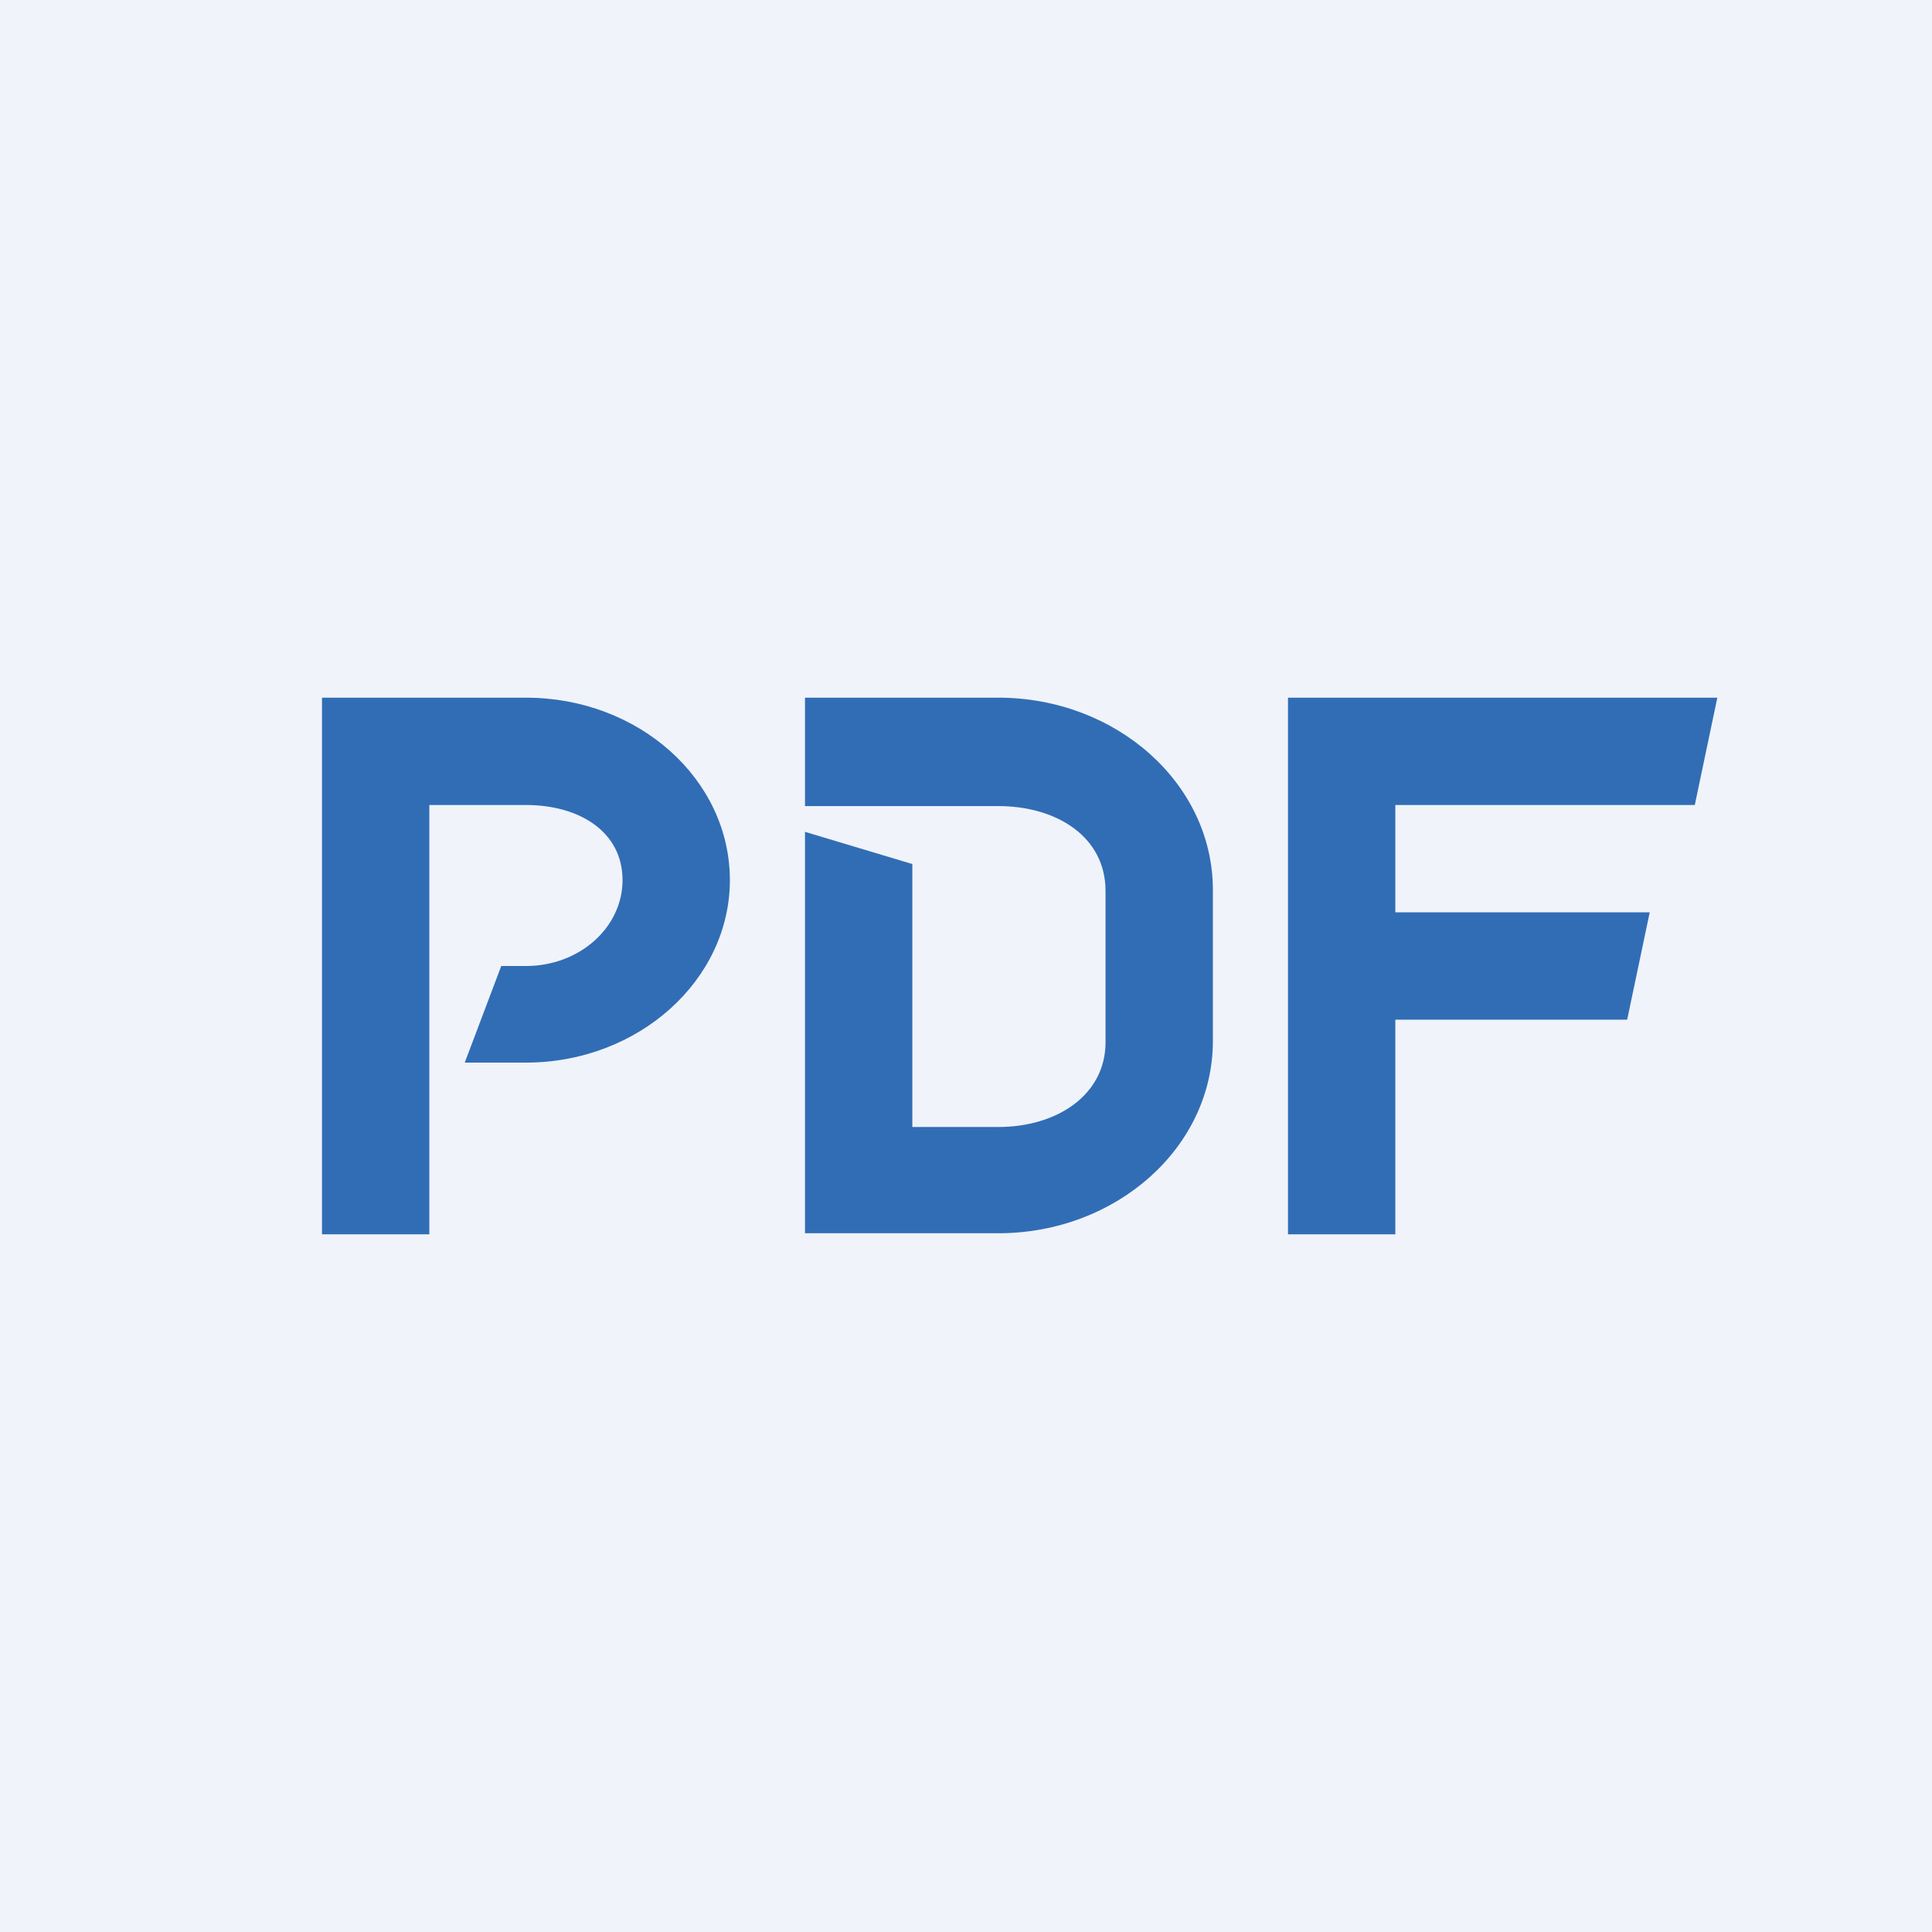
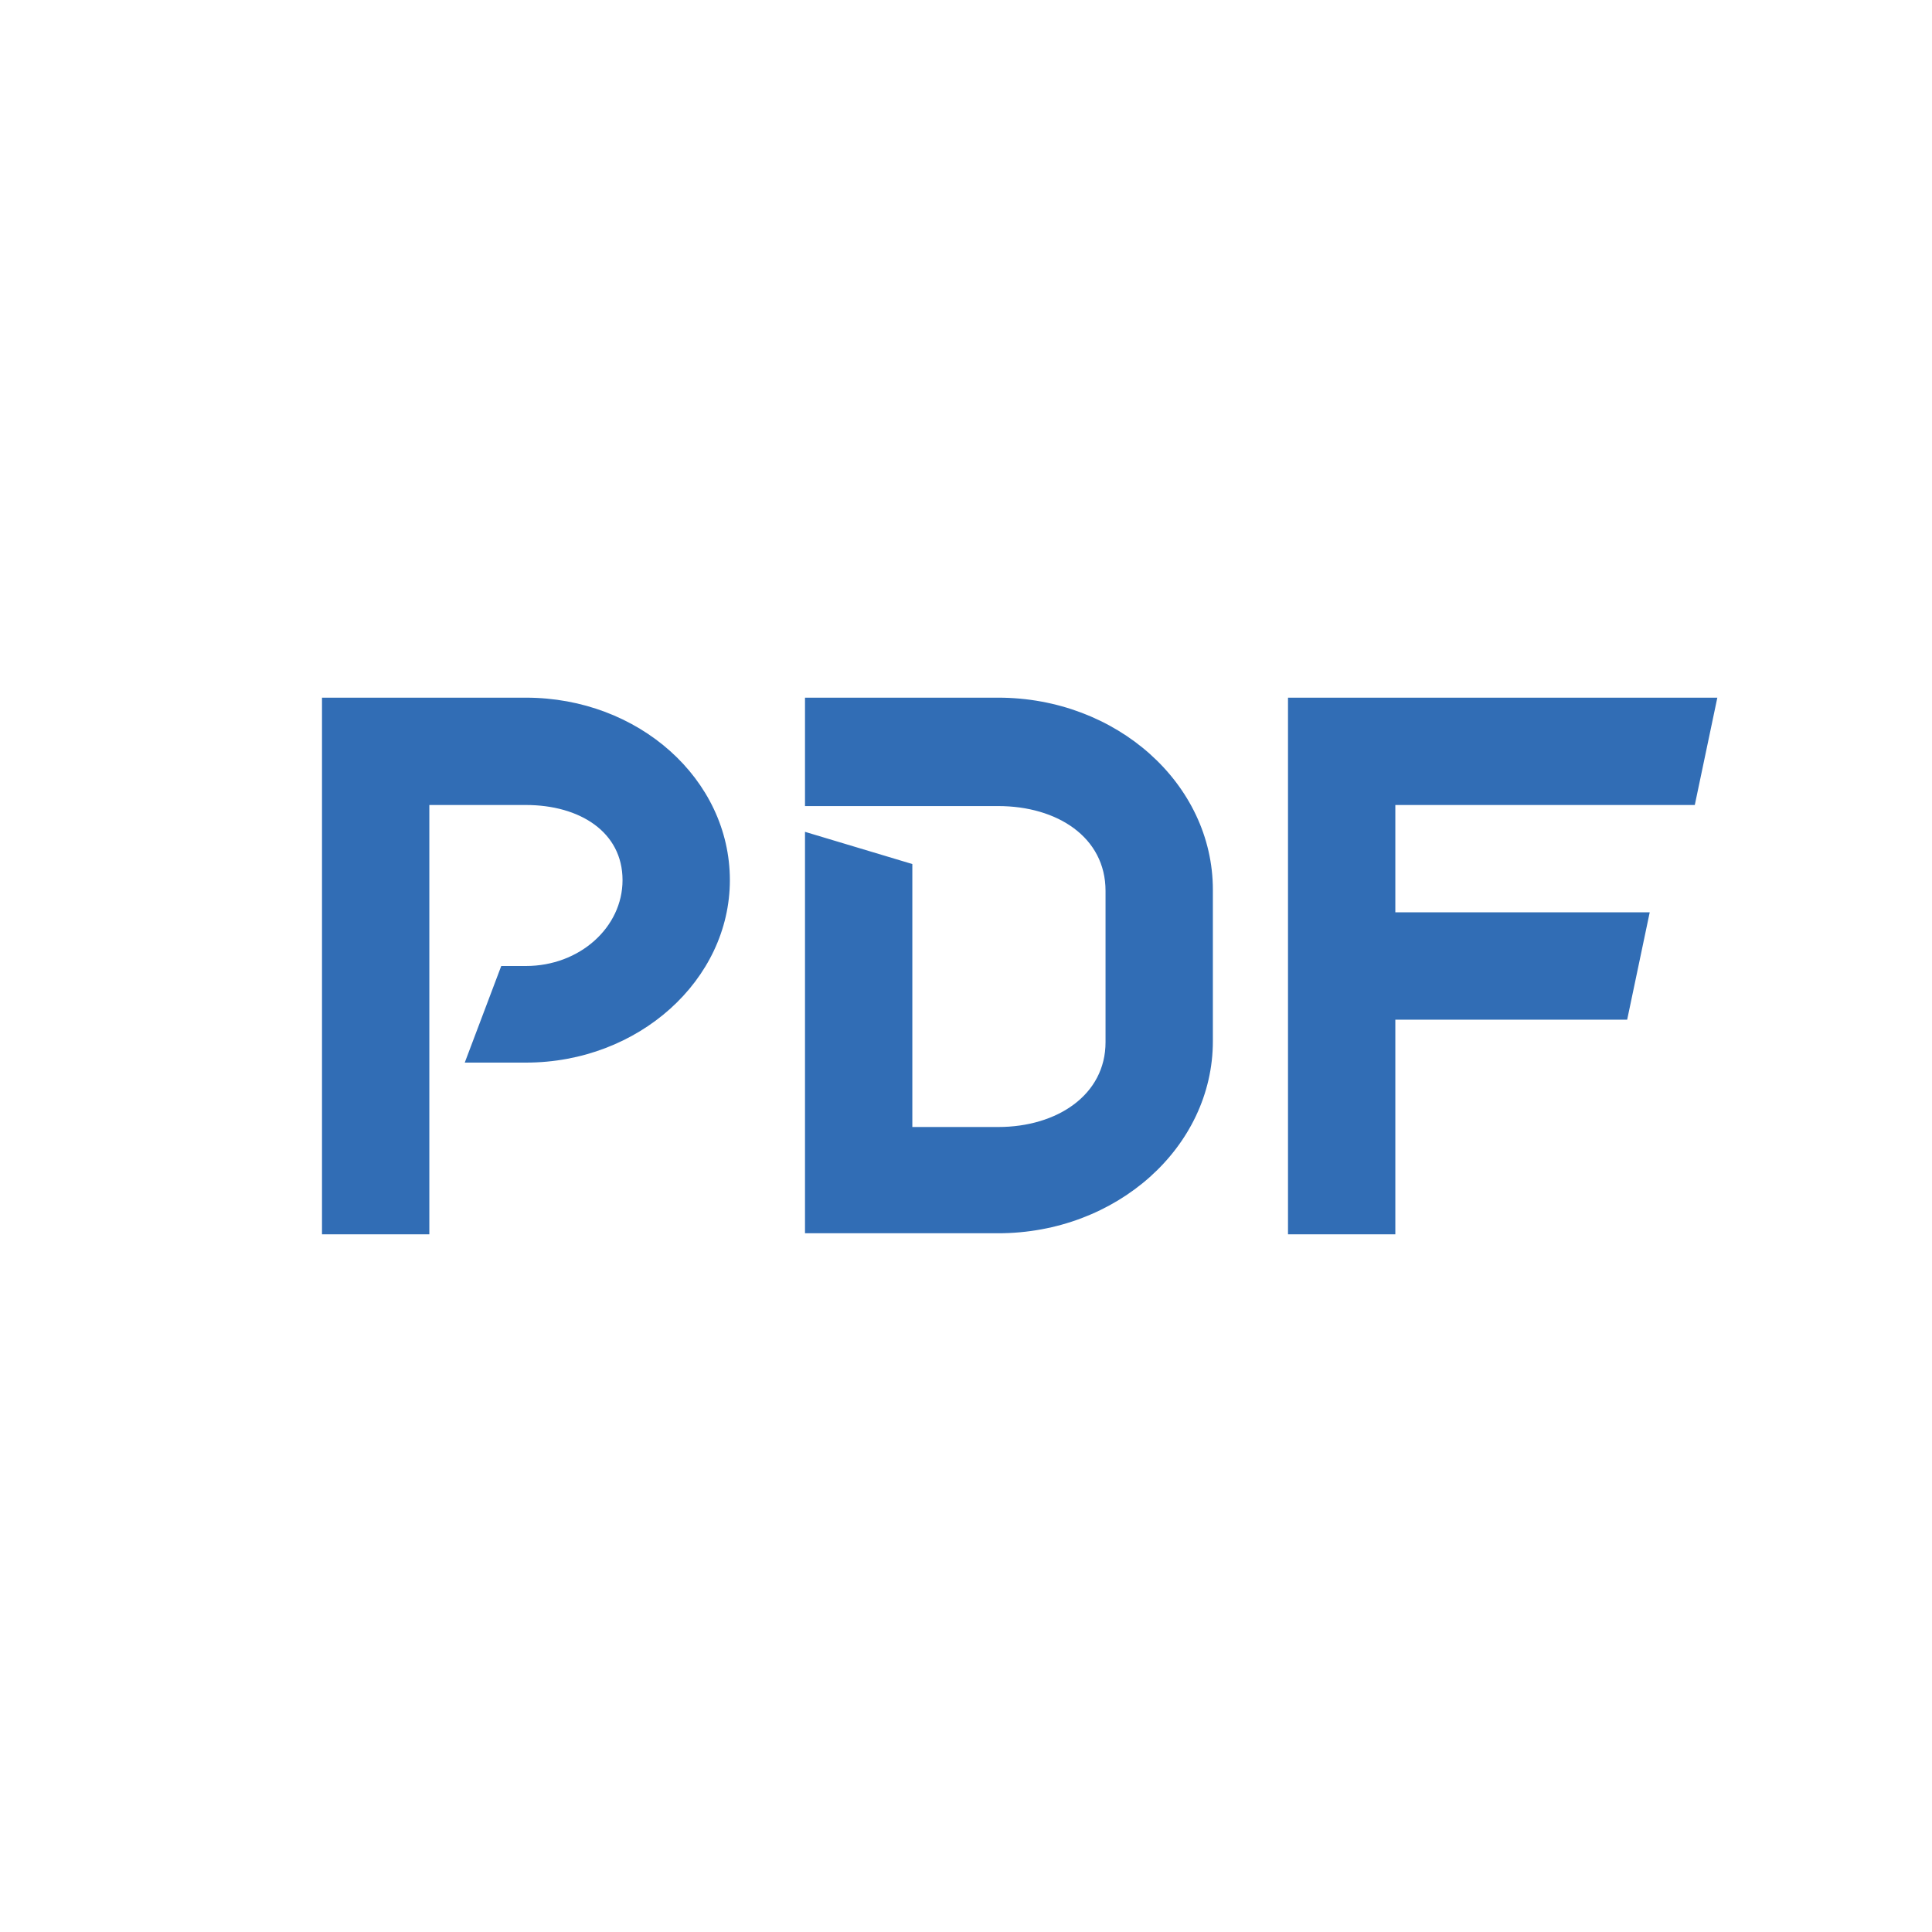
<svg xmlns="http://www.w3.org/2000/svg" width="18" height="18" viewBox="0 0 18 18">
-   <path fill="#F0F3FA" d="M0 0h18v18H0z" />
  <path d="M12 6.5h4l-.21 1H13v1h2.37l-.21 1H13v2h-1v-5ZM4 6.5H3v5h1v-4h.9c.5 0 .9.25.9.7 0 .44-.4.8-.9.8h-.23l-.34.9h.57c1.05 0 1.9-.77 1.9-1.7 0-.94-.85-1.7-1.9-1.7H4ZM7.5 6.5h1.8c1.1 0 2 .8 2 1.79V9.7c0 .99-.9 1.79-2 1.79H7.5V7.75l1 .3v2.45h.8c.55 0 1-.3 1-.79V8.3c0-.5-.45-.79-1-.79H7.5v-1Z" fill="#316DB5" />
</svg>